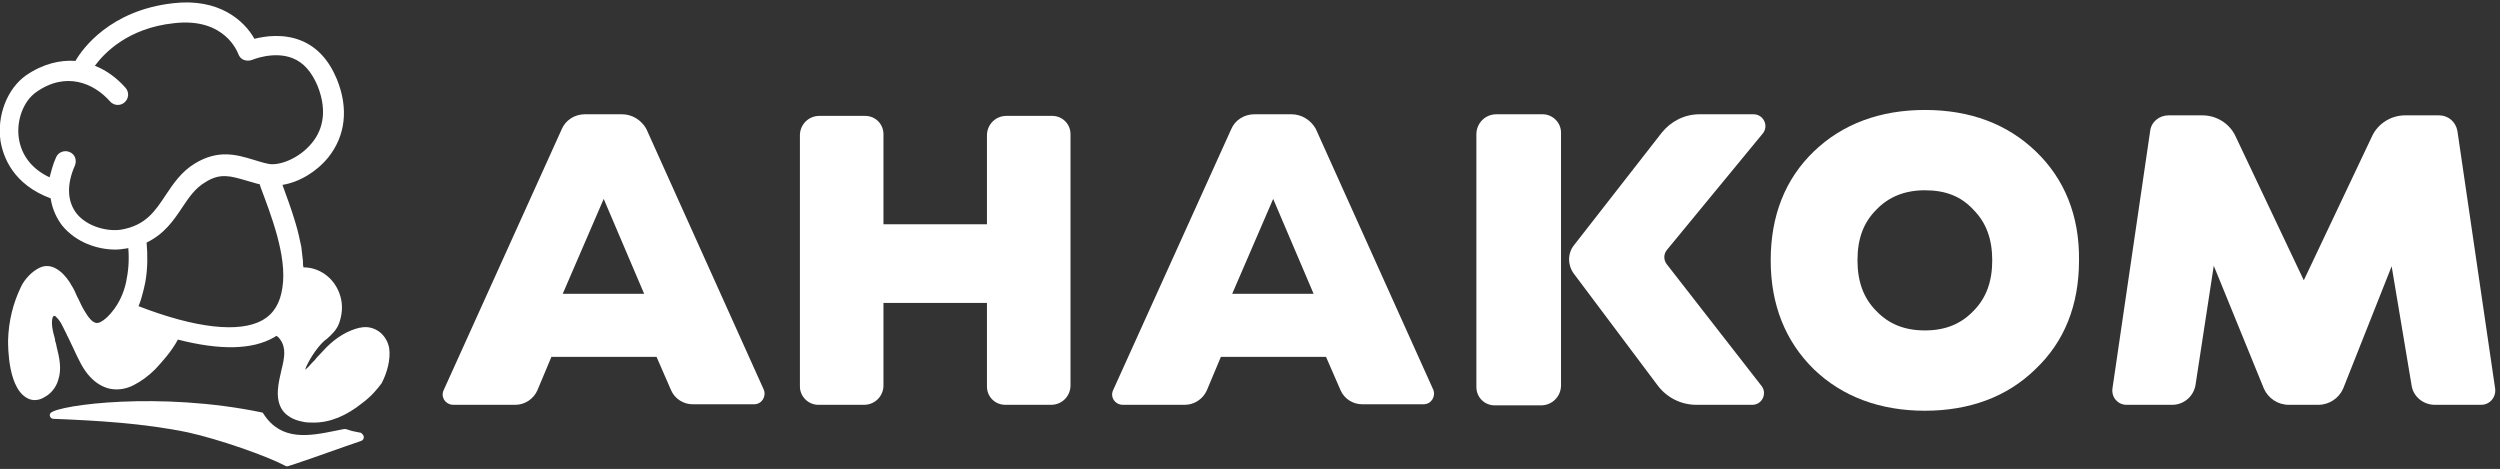
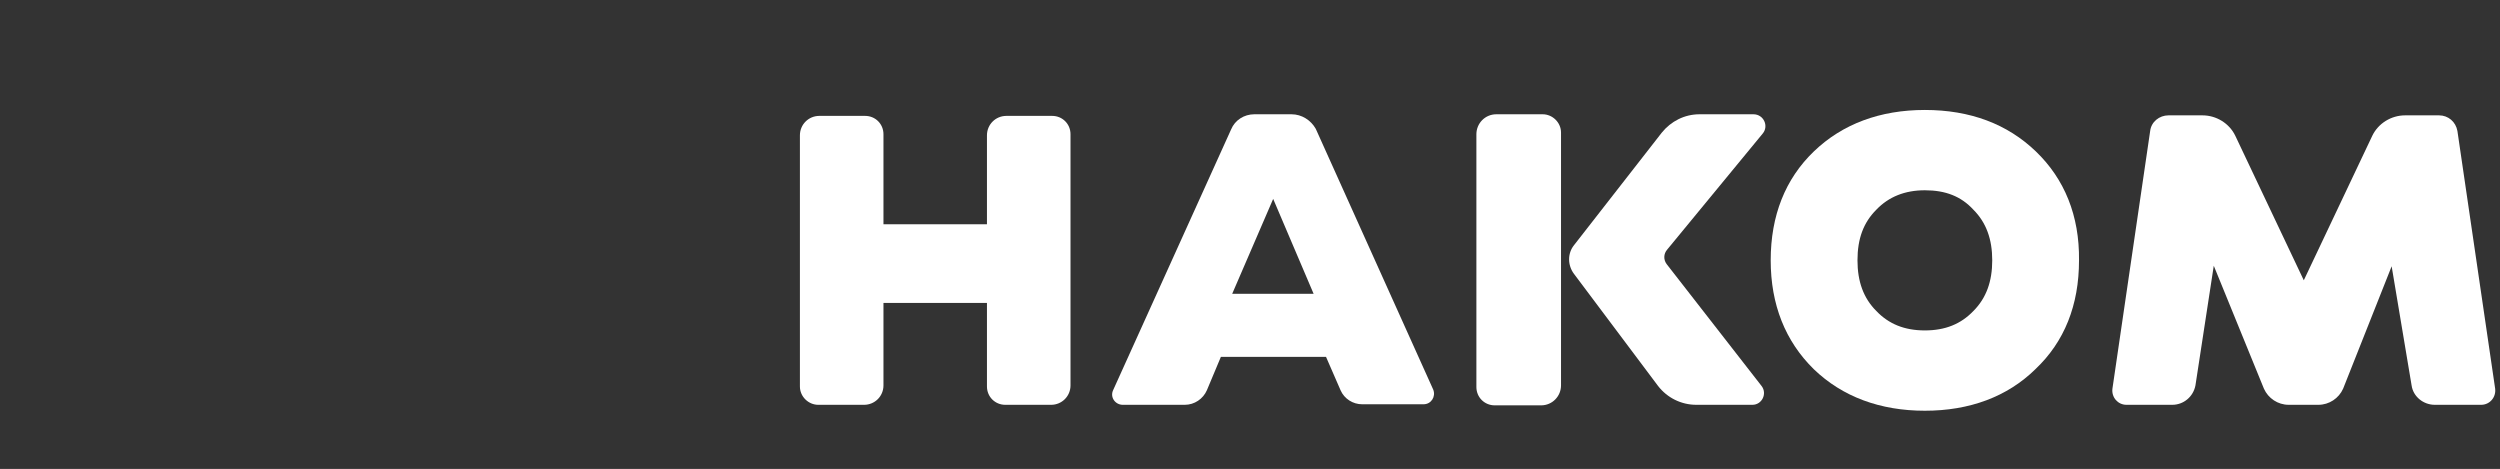
<svg xmlns="http://www.w3.org/2000/svg" version="1.1" id="Layer_1" x="0px" y="0px" viewBox="0 0 463.8 87" style="enable-background:new 0 0 463.8 87;" xml:space="preserve">
  <rect x="0" y="0" width="463.8" height="87" fill="#333333" stroke="none" />
  <style type="text/css"> .st0{fill:#FFFFFF;} </style>
  <g>
    <g>
      <path class="st0" d="M148.4,71.7V25.1c0-2,1.6-3.6,3.6-3.6h8.5c1.9,0,3.4,1.5,3.4,3.4v16.7h19.2V25.1c0-2,1.6-3.6,3.6-3.6h8.5 c1.9,0,3.4,1.5,3.4,3.4v46.6c0,2-1.6,3.6-3.6,3.6h-8.5c-1.9,0-3.4-1.5-3.4-3.4V56.2h-19.2v15.3c0,2-1.6,3.6-3.6,3.6h-8.5 C150,75.1,148.4,73.6,148.4,71.7" />
    </g>
    <g>
      <path class="st0" d="M239.6,21.2h-6.9c-1.9,0-3.6,1.1-4.3,2.8l-21.9,48.4c-0.6,1.3,0.4,2.7,1.8,2.7h11.5c1.8,0,3.4-1.1,4.1-2.7 l2.6-6.2H246l2.7,6.2c0.7,1.6,2.3,2.6,4,2.6h11.4c1.4,0,2.3-1.4,1.8-2.7l-21.8-48.4C243.2,22.3,241.5,21.2,239.6,21.2z M243.7,54.5h-15.1l7.6-17.6L243.7,54.5z" />
    </g>
    <g>
-       <path class="st0" d="M115.4,21.2h-6.9c-1.9,0-3.6,1.1-4.3,2.8L82.3,72.4c-0.6,1.3,0.4,2.7,1.8,2.7h11.5c1.8,0,3.4-1.1,4.1-2.7 l2.6-6.2h19.5l2.7,6.2c0.7,1.6,2.3,2.6,4,2.6h11.4c1.4,0,2.3-1.4,1.8-2.7l-21.8-48.4C119,22.3,117.3,21.2,115.4,21.2z M119.5,54.5 h-15.1l7.6-17.6L119.5,54.5z" />
-     </g>
+       </g>
    <g>
      <path class="st0" d="M377.7,28.1c-5.3-5.1-12.2-7.7-20.6-7.7c-8.3,0-15.3,2.6-20.6,7.7c-5.3,5.1-8,11.9-8,20.2 c0,8.2,2.7,15,8,20.2c5.3,5.1,12.3,7.7,20.6,7.7c8.3,0,15.3-2.6,20.5-7.7c5.4-5.1,8.1-11.9,8.1-20.2C385.8,40,383,33.2,377.7,28.1 z M357.1,61.3c-3.8,0-6.7-1.2-9-3.6c-2.4-2.4-3.5-5.5-3.5-9.4c0-4,1.1-7,3.5-9.4c2.3-2.4,5.3-3.6,9-3.6c3.8,0,6.7,1.1,9,3.6 c2.4,2.4,3.5,5.5,3.5,9.4s-1.1,7-3.5,9.4C363.8,60.1,360.9,61.3,357.1,61.3z" />
    </g>
    <g>
      <path class="st0" d="M462.9,72.1c0.2,1.6-1,3-2.6,3h-8.6c-2.1,0-4-1.5-4.3-3.6l-3.7-22.1l-9,22.7c-0.8,1.8-2.6,3-4.6,3h-5.5 c-2,0-3.8-1.2-4.6-3l-9.3-22.8l-3.4,22.2c-0.4,2.1-2.2,3.6-4.3,3.6h-8.5c-1.6,0-2.8-1.4-2.6-3l7-47.8c0.2-1.7,1.7-2.9,3.4-2.9h6.3 c2.6,0,5,1.5,6.1,3.8L427.4,52l12.7-26.8c1.1-2.3,3.5-3.8,6.1-3.8h6.3c1.7,0,3.1,1.2,3.4,2.9L462.9,72.1z" />
    </g>
    <g>
      <path class="st0" d="M289.6,24.6v46.9c0,2-1.6,3.7-3.7,3.7h-8.6c-1.9,0-3.4-1.5-3.4-3.4V24.9c0-2,1.6-3.7,3.7-3.7h8.6 C288,21.2,289.6,22.7,289.6,24.6z" />
    </g>
    <g>
      <path class="st0" d="M309.2,49l17.6,22.6c1.1,1.4,0.1,3.5-1.7,3.5h-10.4c-2.8,0-5.4-1.3-7.1-3.5L292,50.8c-1.2-1.6-1.2-3.8,0-5.3 l16.3-20.9c1.7-2.1,4.2-3.4,7-3.4h10c1.9,0,2.9,2.2,1.7,3.6l-17.7,21.5C308.6,47.1,308.6,48.2,309.2,49z" />
    </g>
    <g>
-       <path class="st0" d="M67.5,81.1c0,0.3-0.2,0.6-0.5,0.7l-2.9,1c-3.6,1.3-9.1,3.2-10.7,3.7c-0.1,0-0.2,0-0.2,0c-0.1,0-0.2,0-0.3-0.1 c-3.4-1.8-12.2-4.9-18.1-6.2c-8.2-1.7-17.2-2.2-24.9-2.5c-0.3,0-0.5-0.2-0.6-0.4c-0.1-0.2-0.1-0.5,0.1-0.7 c1.6-1.5,20.3-4,39.1-0.1c0.2,0,0.3,0.1,0.4,0.3c3.3,5.1,8.5,4.1,13.4,3.1c0.5-0.1,1-0.2,1.5-0.3c0.1,0,0.2,0,0.3,0 c0.1,0,0.4,0.1,0.7,0.2c0.5,0.2,1.3,0.3,2.2,0.5C67.3,80.6,67.5,80.8,67.5,81.1z" />
-     </g>
-     <path class="st0" d="M72.2,64.6c-0.2-1.2-0.9-2.4-1.9-3.1s-2.2-1-3.5-0.7h-0.1c-2.1,0.5-4.2,1.7-6.1,3.6c-0.6,0.6-1.2,1.3-1.8,1.9 l-0.4,0.5c-0.2,0.2-0.3,0.3-0.5,0.5c-0.4,0.5-0.9,1-1.3,1.3c0.4-1.3,2.1-4.1,3.6-5.4l0.4-0.3c0.9-0.8,1.8-1.6,2.3-2.9 c0.5-1.4,0.7-2.9,0.4-4.4c-0.7-3.5-3.6-6-7-6l0,0c-0.1-0.4-0.1-0.8-0.1-1.2c-0.1-0.8-0.2-1.7-0.3-2.6c-0.3-1.4-0.6-2.9-1.1-4.5 c-0.7-2.4-1.6-4.8-2.4-7c3.1-0.5,6.3-2.4,8.5-5.1c3.2-4,3.8-9.1,1.6-14.5c-1.5-3.6-3.7-6-6.7-7.2c-3.3-1.3-6.6-0.8-8.6-0.3 c-1.9-3.4-6.6-7.6-15.1-6.6C20.5,1.9,15.3,9,14,11.3c-2.8-0.2-6,0.5-9.2,2.7c-3.5,2.5-5.4,7.5-4.7,12.2c0.5,2.9,2.3,8,9.3,10.6 c0.3,2.1,1.2,3.8,2.1,5c2.6,3.2,6.6,4.5,9.9,4.5c0.7,0,1.4-0.1,2-0.2c0.1,0,0.2,0,0.4-0.1c0.2,2.3,0,4.4-0.4,6.3S22,56.9,19.7,59 c-0.8,0.7-1.4,1-1.9,0.9c-1-0.2-1.8-1.7-2.4-2.7c-0.4-0.7-0.7-1.5-1.1-2.2c-0.3-0.7-0.6-1.4-1-2c-0.9-1.7-3.2-4.5-5.8-3.4 c-1.6,0.7-3,2.3-3.6,3.6c-1.5,3.1-2.3,6.4-2.4,9.9c0,1-0.1,9.6,4.1,11c1,0.3,2,0,2.6-0.4c1.2-0.6,2.2-1.8,2.6-3.2 c0.7-2.1,0.2-4.2-0.3-6.2l-0.1-0.5c-0.1-0.3-0.2-0.6-0.2-0.9c-0.4-1.4-0.8-3-0.4-4.1c0.1-0.1,0.2-0.2,0.2-0.2c0.1,0,0.3,0,0.4,0.2 c0.8,0.7,1.2,1.7,1.7,2.7c0.2,0.3,0.3,0.7,0.5,1c0.3,0.7,0.7,1.4,1,2.1c0.9,1.9,1.7,3.8,3.1,5.3c1,1.1,2.3,1.9,3.6,2.2 c1.8,0.4,3.4-0.1,4.4-0.6c1.4-0.7,2.8-1.7,4.1-3c1.3-1.4,3.1-3.4,4.2-5.5c7.8,2,13.8,1.9,17.8-0.4c0.2-0.1,0.3-0.2,0.5-0.3 c0.3,0.2,0.5,0.4,0.7,0.7c1.1,1.6,0.8,3.3,0.2,5.7c-0.5,2.2-1.3,5.2,0.2,7.4c0.7,1,2,1.8,3.6,2.1c0.7,0.2,1.5,0.2,2.2,0.2 c3,0,6-1.2,9.1-3.7c1.6-1.2,2.6-2.4,3.5-3.6C71.8,69.2,72.5,66.7,72.2,64.6z M22.5,42.6c-2.5,0.4-6.3-0.5-8.3-3 c-1.7-2.2-1.9-5.3-0.3-8.9c0.4-1,0-2.1-1-2.5c-0.9-0.4-2.1,0-2.5,1c-0.6,1.3-0.9,2.6-1.2,3.7c-3.2-1.5-5.2-4-5.7-7.2 c-0.5-3.3,0.8-6.9,3.2-8.6c5.5-3.9,10.7-1.7,13.7,1.7c0.7,0.8,1.9,0.9,2.7,0.2c0.8-0.7,0.9-1.9,0.2-2.7c-1.5-1.7-3.4-3.2-5.7-4.1 c1.7-2.3,6.1-7,14.7-7.9c9.5-1.1,11.8,5.5,11.9,5.7c0.2,0.5,0.5,0.9,1,1.1s1.1,0.2,1.6,0c0,0,4-1.7,7.5-0.3c2,0.8,3.5,2.5,4.6,5.1 c2.1,5.2,0.6,8.7-1.1,10.7c-2.3,2.8-6,4.2-8,3.8c-1-0.2-1.9-0.5-2.9-0.8c-3-0.9-6.4-1.9-10.7,0.7c-2.5,1.5-4,3.7-5.4,5.8 C28.7,39.3,27,41.8,22.5,42.6z M52.4,53.3c-0.4,2.9-1.6,4.9-3.7,6.1c-4.3,2.4-12.4,1.5-23-2.6c0.7-1.6,1.3-4.6,1.3-4.7 c0.4-2.4,0.4-4.8,0.2-7.1c3.3-1.6,5-4.1,6.6-6.5c1.2-1.8,2.4-3.6,4.3-4.7c2.8-1.8,4.8-1.1,7.6-0.3c0.8,0.2,1.6,0.5,2.5,0.7l0.1,0.4 C50.2,39.7,53.3,47.5,52.4,53.3z" />
+       </g>
  </g>
</svg>